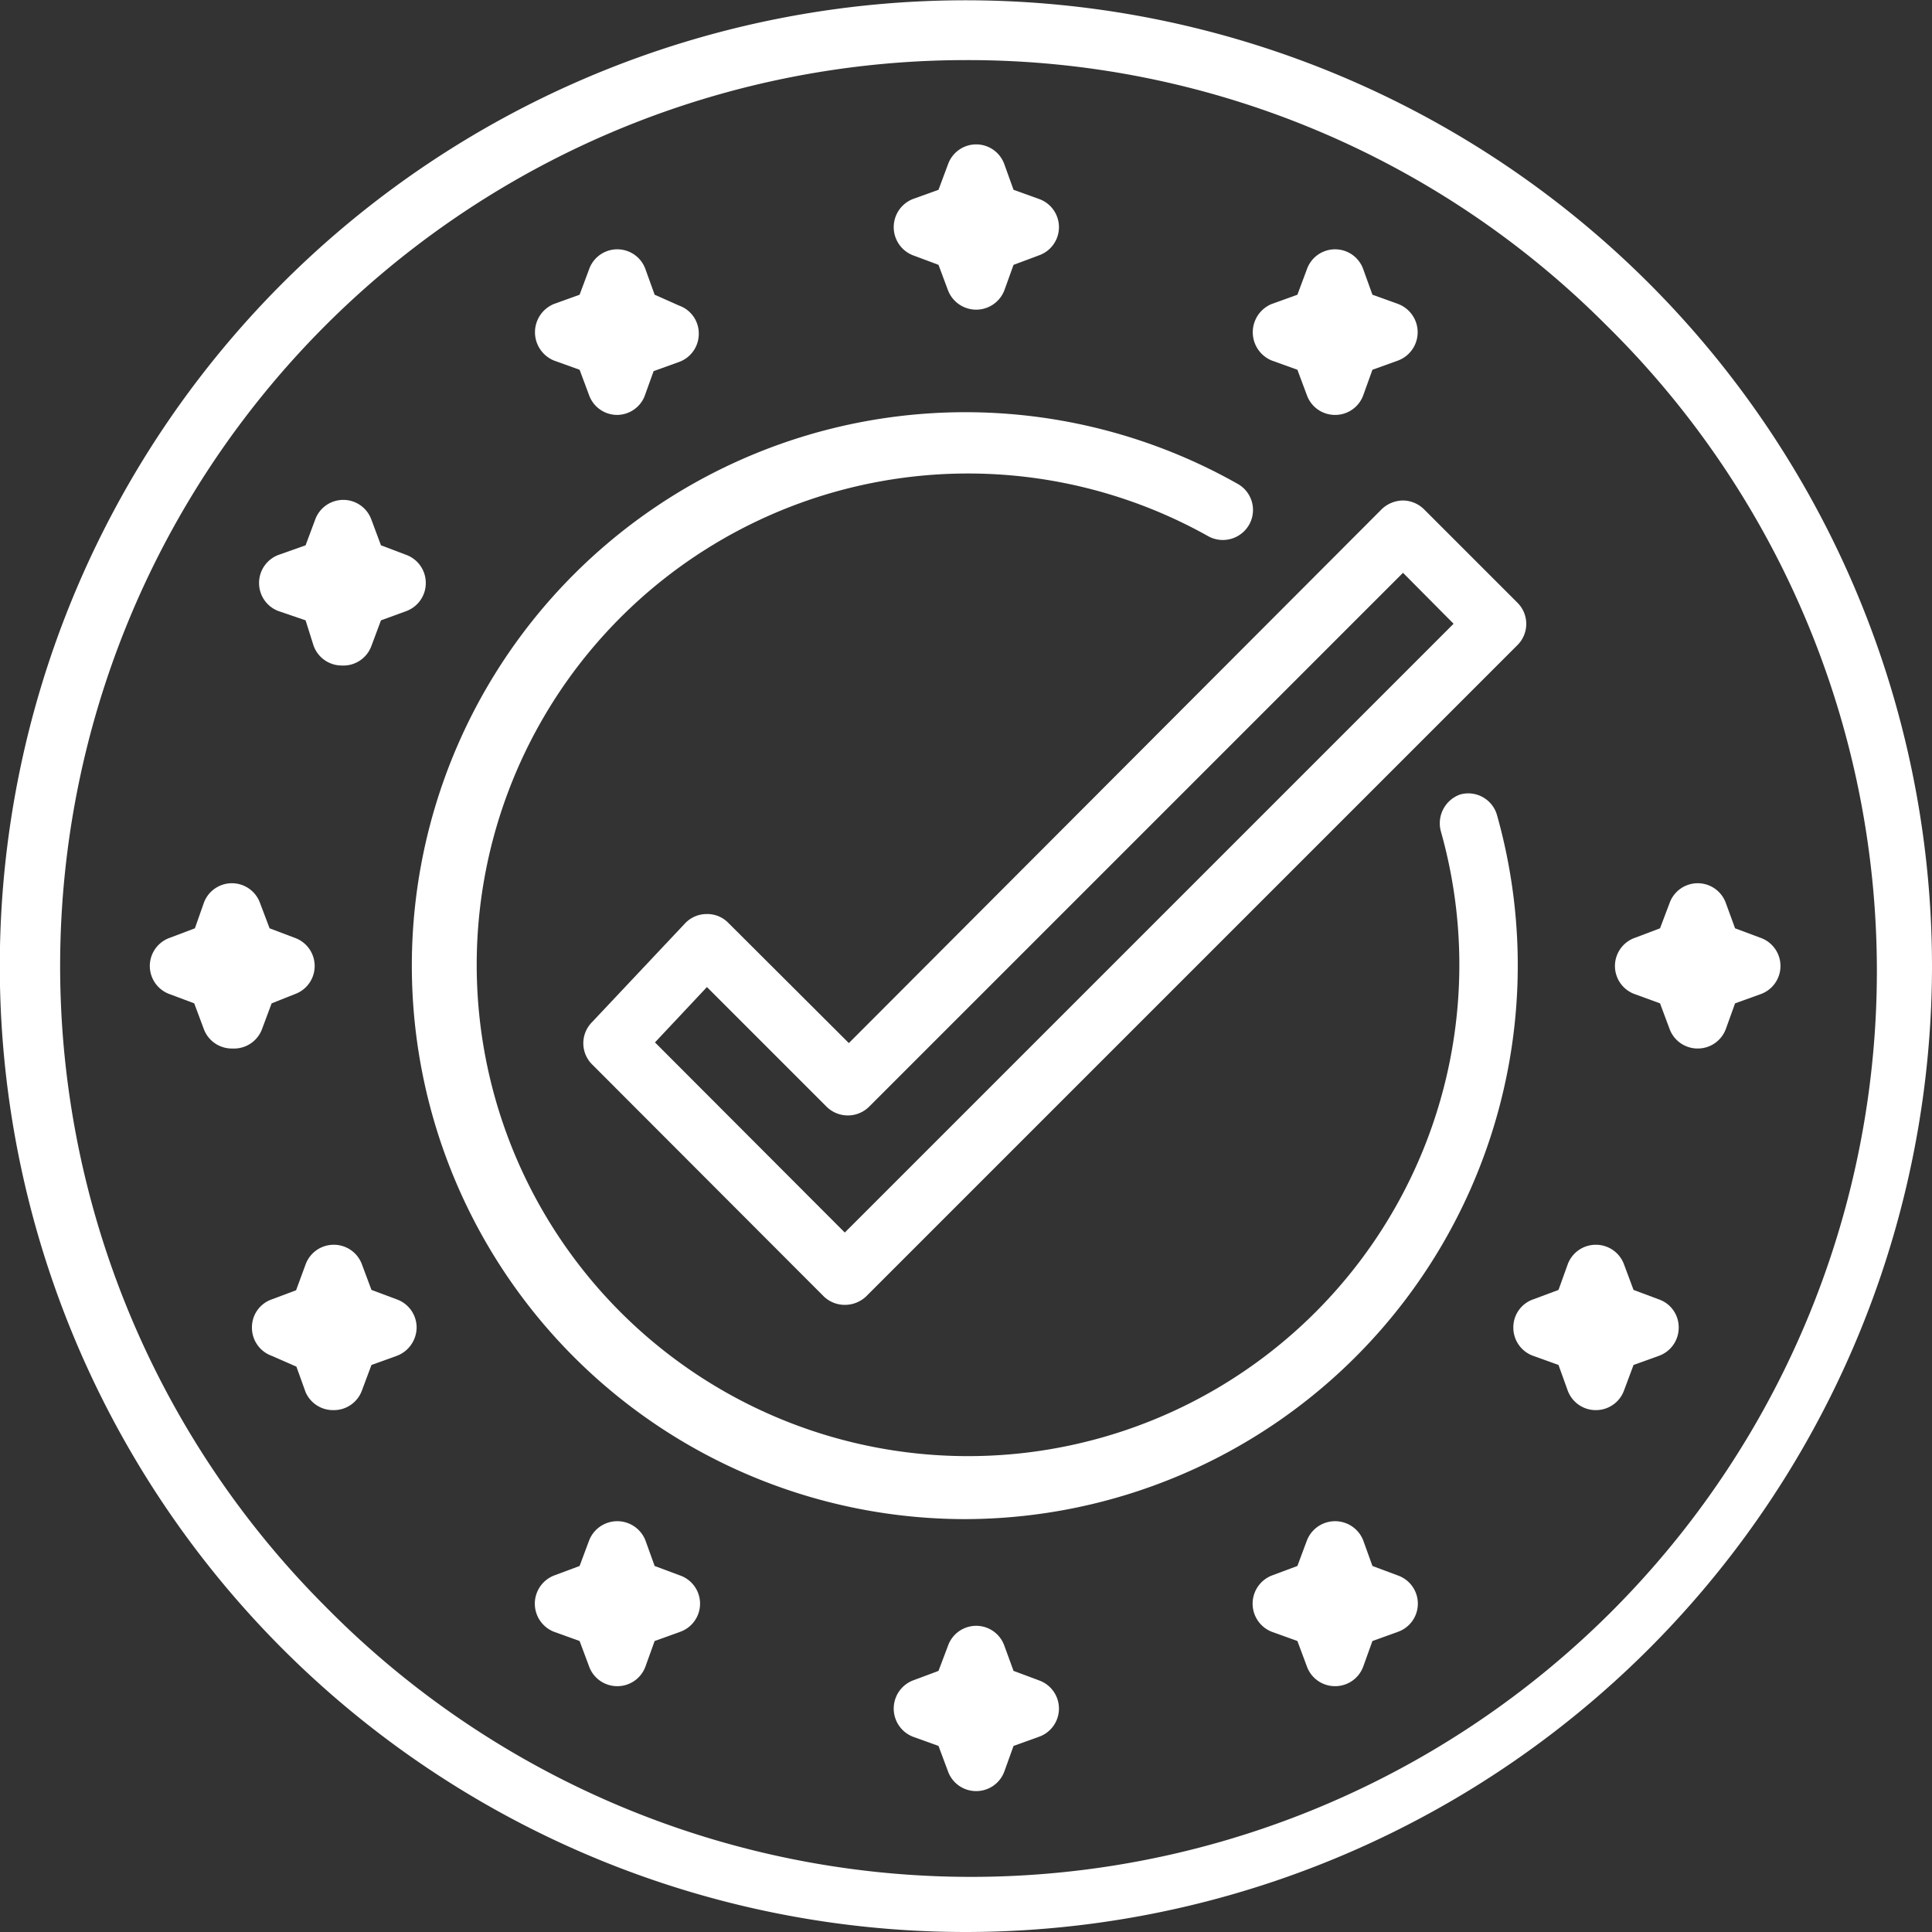
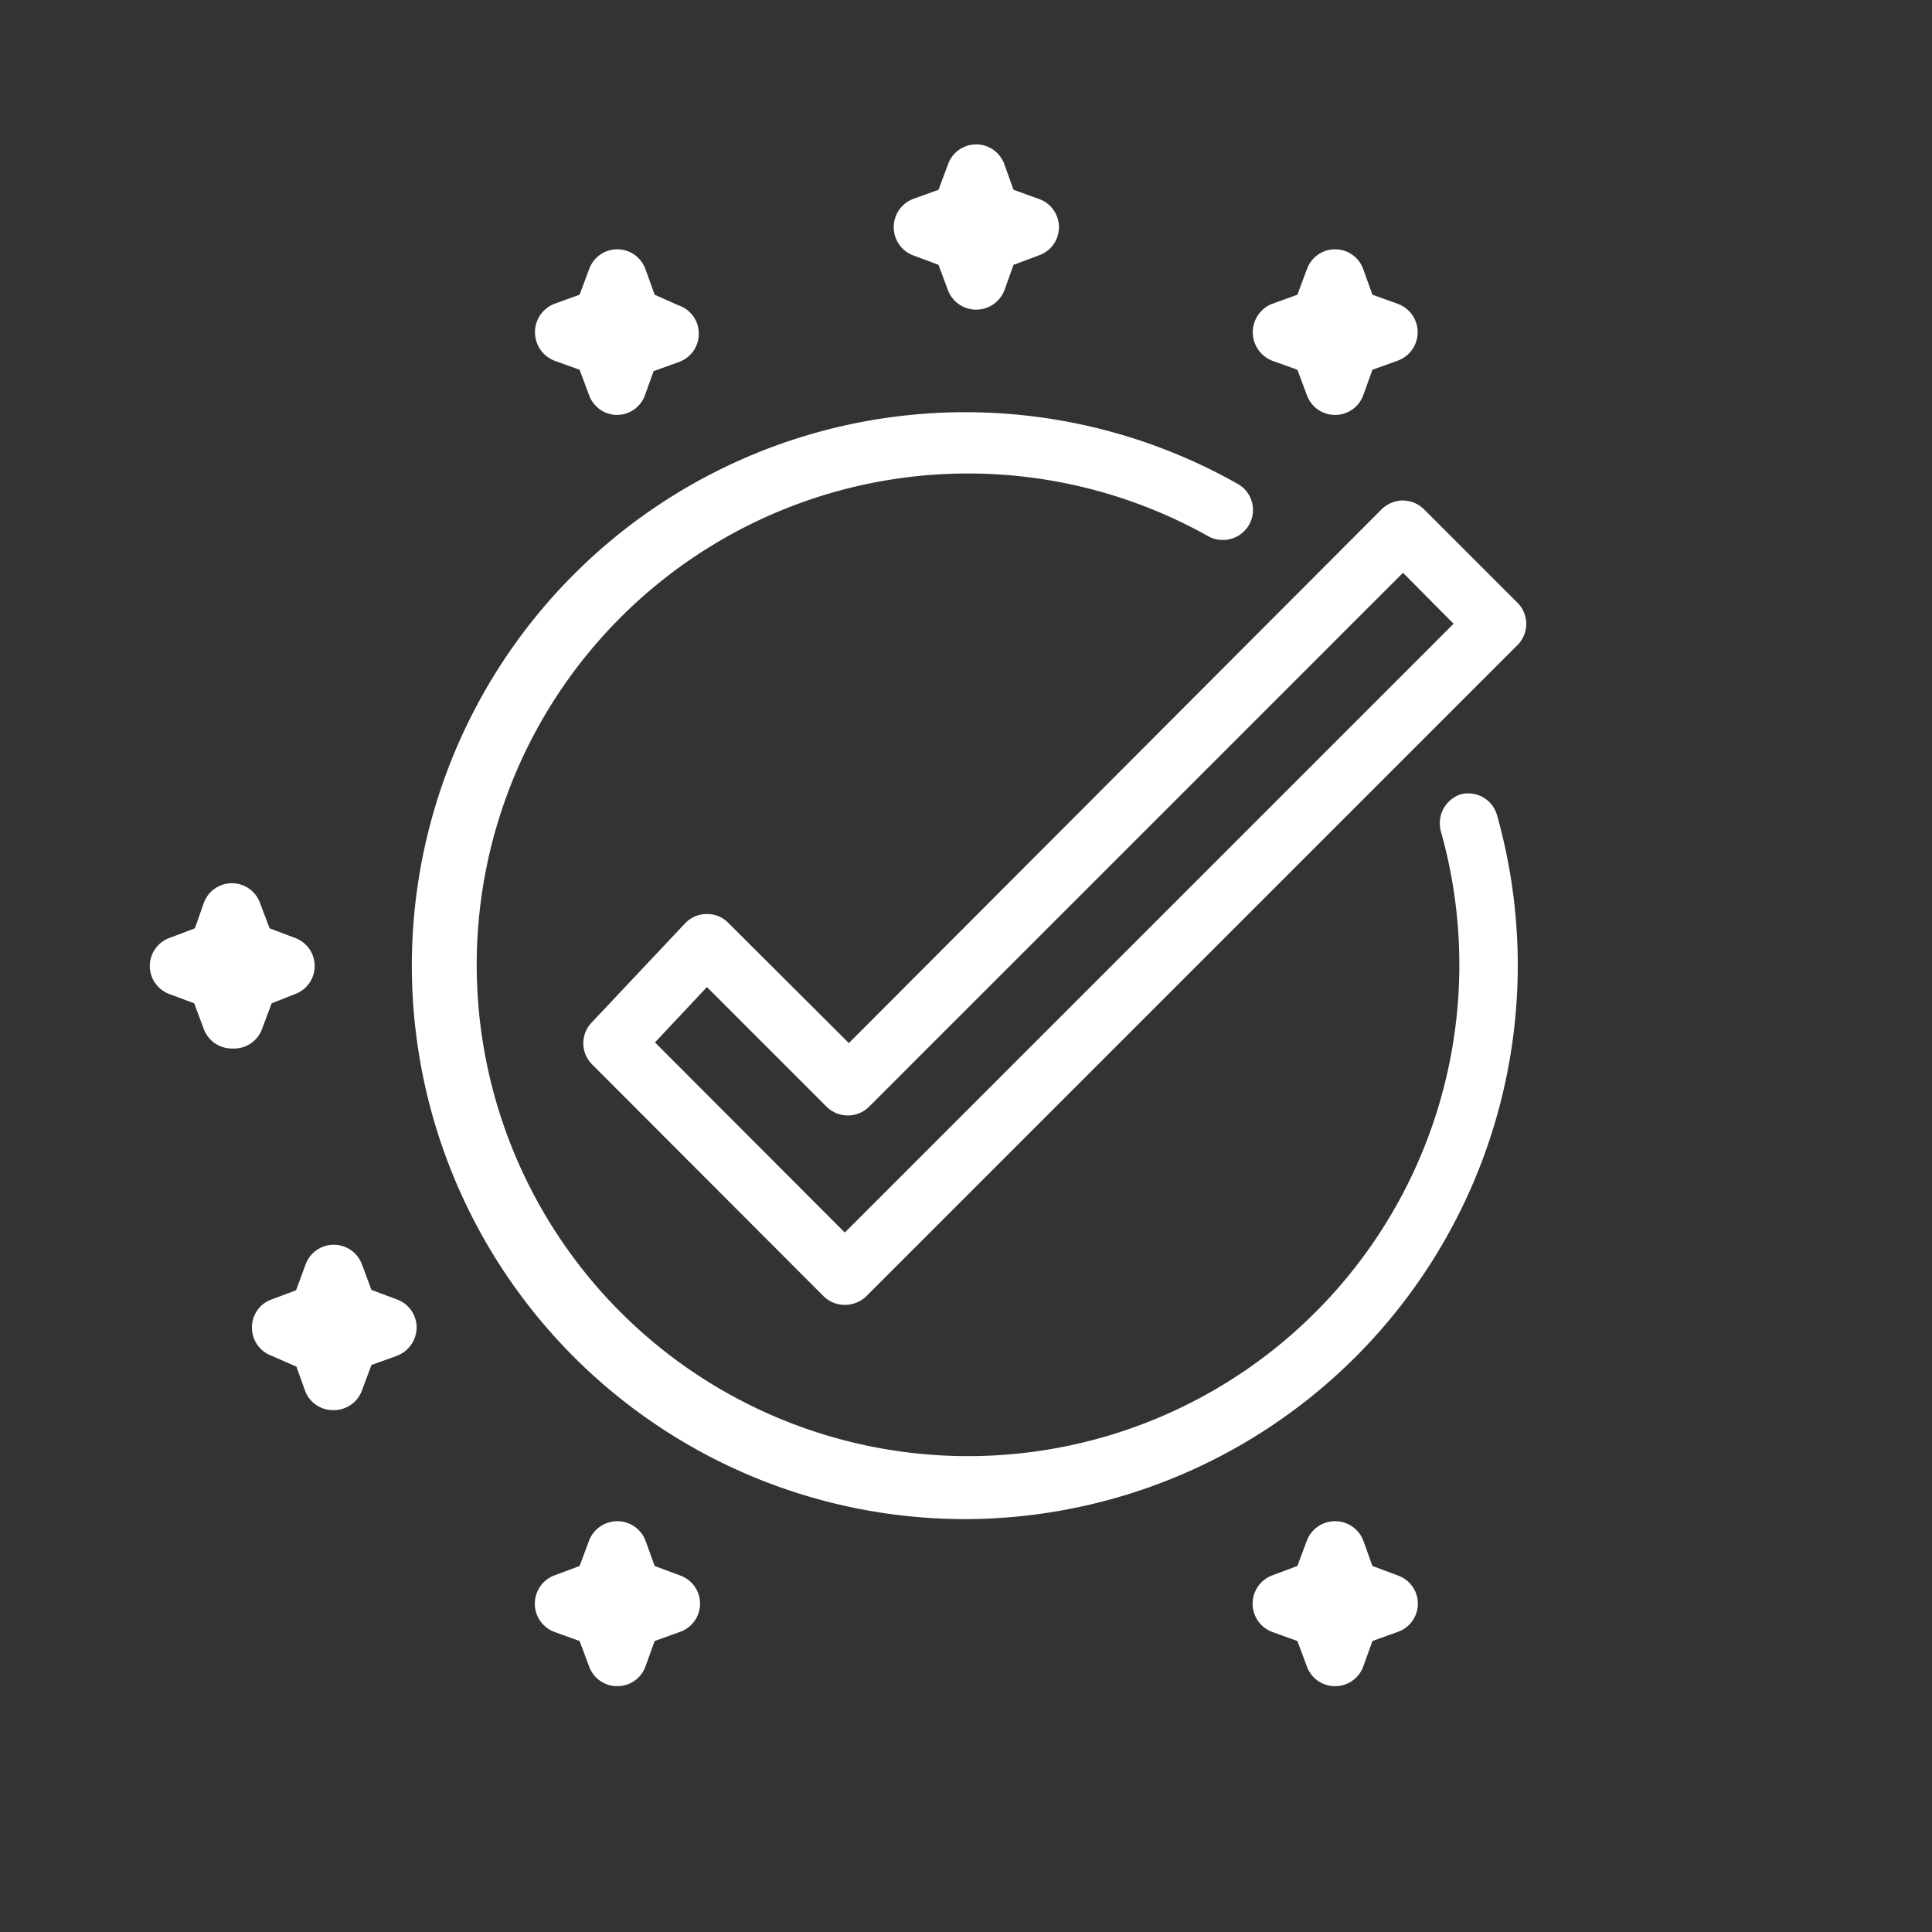
<svg xmlns="http://www.w3.org/2000/svg" viewBox="0 0 56.9 56.9">
  <rect x="0" y="0" width="56.9" height="56.9" fill="#333333" stroke="none" />
  <defs>
    <style>.cls-1{fill:#fff;}</style>
  </defs>
  <g id="Layer_2" data-name="Layer 2">
    <g id="Layer_1-2" data-name="Layer 1">
      <path class="cls-1" d="M18.18,12.22a.88.88,0,0,1-.83-.58l-.28-.75-.75-.27a.9.9,0,0,1,0-1.67l.75-.27.28-.75a.88.88,0,0,1,1.66,0l.27.75L20,9a.87.87,0,0,1,.58.83.88.88,0,0,1-.58.83l-.75.27-.27.75A.88.88,0,0,1,18.18,12.22Z" />
-       <path class="cls-1" d="M10.06,19.6A.88.88,0,0,1,9.23,19L9,18.27,8.21,18a.88.88,0,0,1-.58-.83.88.88,0,0,1,.58-.83L9,16.06l.28-.75a.88.88,0,0,1,1.66,0l.28.75.74.28a.88.88,0,0,1,.58.83.88.88,0,0,1-.58.83l-.74.27-.28.75A.88.88,0,0,1,10.06,19.6Z" />
      <path class="cls-1" d="M9.82,41.53A.88.88,0,0,1,9,41l-.27-.75L8,39.93a.88.88,0,0,1-.58-.83A.87.87,0,0,1,8,38.27L8.72,38,9,37.24a.88.88,0,0,1,.83-.58.88.88,0,0,1,.83.58l.28.75.75.28a.88.88,0,0,1,.58.83.9.9,0,0,1-.58.83l-.75.27-.28.75A.88.88,0,0,1,9.82,41.53Z" />
-       <path class="cls-1" d="M47,41.53h0a.88.88,0,0,1-.83-.58l-.27-.75-.75-.27a.88.88,0,0,1-.58-.83.87.87,0,0,1,.58-.83l.75-.28.27-.75a.88.88,0,0,1,.83-.58.88.88,0,0,1,.83.58l.28.75.75.28a.87.87,0,0,1,.58.83.88.88,0,0,1-.58.83l-.75.27-.28.75A.88.88,0,0,1,47,41.53Z" />
      <path class="cls-1" d="M6.85,30.88A.88.88,0,0,1,6,30.3l-.28-.75L5,29.28a.88.88,0,0,1,0-1.66l.74-.28L6,26.6a.88.88,0,0,1,1.66,0l.28.74.74.28a.88.88,0,0,1,0,1.66L8,29.55l-.28.75A.88.88,0,0,1,6.85,30.88Z" />
-       <path class="cls-1" d="M50,30.88a.88.88,0,0,1-.83-.58l-.28-.75-.74-.27a.88.88,0,0,1,0-1.66l.74-.28.28-.74a.88.88,0,0,1,1.66,0l.27.74.75.28a.88.88,0,0,1,0,1.66l-.75.27-.27.75A.88.88,0,0,1,50,30.88Z" />
      <path class="cls-1" d="M39.32,12.22a.88.88,0,0,1-.83-.58l-.28-.75-.75-.27a.9.9,0,0,1,0-1.67l.75-.27.28-.75a.88.88,0,0,1,1.66,0l.27.75.75.27a.89.89,0,0,1,0,1.67l-.75.27-.27.75A.88.88,0,0,1,39.32,12.22Z" />
      <path class="cls-1" d="M28.75,9.12a.89.89,0,0,1-.83-.57l-.28-.75-.75-.28a.89.89,0,0,1,0-1.66l.75-.27.28-.75a.88.88,0,0,1,1.66,0l.27.75.75.27a.88.88,0,0,1,0,1.66l-.75.28-.27.75A.89.89,0,0,1,28.75,9.12Z" />
      <path class="cls-1" d="M39.32,49.66a.88.88,0,0,1-.83-.58l-.28-.75-.75-.27a.89.89,0,0,1,0-1.66l.75-.28.28-.75a.89.89,0,0,1,1.66,0l.27.75.75.28a.88.88,0,0,1,0,1.66l-.75.27-.27.75A.88.88,0,0,1,39.32,49.66Z" />
      <path class="cls-1" d="M18.18,49.66a.88.88,0,0,1-.83-.58l-.28-.75-.75-.27a.89.89,0,0,1,0-1.66l.75-.28.28-.75a.89.89,0,0,1,1.66,0l.27.75.75.28a.88.88,0,0,1,0,1.66l-.75.27-.27.75A.88.88,0,0,1,18.18,49.66Z" />
-       <path class="cls-1" d="M28.75,52.75a.88.88,0,0,1-.83-.58l-.28-.75-.75-.27a.89.89,0,0,1,0-1.66l.75-.28.28-.74a.88.88,0,0,1,1.66,0l.27.74.75.28a.88.88,0,0,1,0,1.66l-.75.27-.27.75A.88.88,0,0,1,28.75,52.75Z" />
      <path class="cls-1" d="M24.88,38.43a.89.89,0,0,1-.62-.25l-6.83-6.84a.88.88,0,0,1,0-1.23l2.75-2.92a.87.87,0,0,1,.63-.27.86.86,0,0,1,.64.26L25,30.72,40.69,15a.92.92,0,0,1,.63-.26.9.9,0,0,1,.62.26l2.75,2.75a.88.88,0,0,1,0,1.25L25.51,38.18A.91.91,0,0,1,24.88,38.43ZM19.29,30.7l5.59,5.6L42.81,18.37l-1.49-1.5L25.6,32.59a.89.89,0,0,1-1.26,0l-3.52-3.52Z" />
-       <path class="cls-1" d="M28.45,56.9A28.45,28.45,0,0,1,8.33,8.33,28.46,28.46,0,0,1,56.9,28.45,28.47,28.47,0,0,1,28.45,56.9Zm0-55.13A26.68,26.68,0,0,0,9.58,47.31,26.68,26.68,0,1,0,47.31,9.58,26.54,26.54,0,0,0,28.45,1.77Z" />
      <path class="cls-1" d="M28.45,44.74a16.3,16.3,0,1,1,8-30.49.88.88,0,0,1,.34,1.2.89.89,0,0,1-1.21.34,14.47,14.47,0,1,0,6.86,8.71A.9.9,0,0,1,43,23.4a.88.88,0,0,1,1.09.61A16.31,16.31,0,0,1,28.45,44.74Z" />
    </g>
  </g>
</svg>